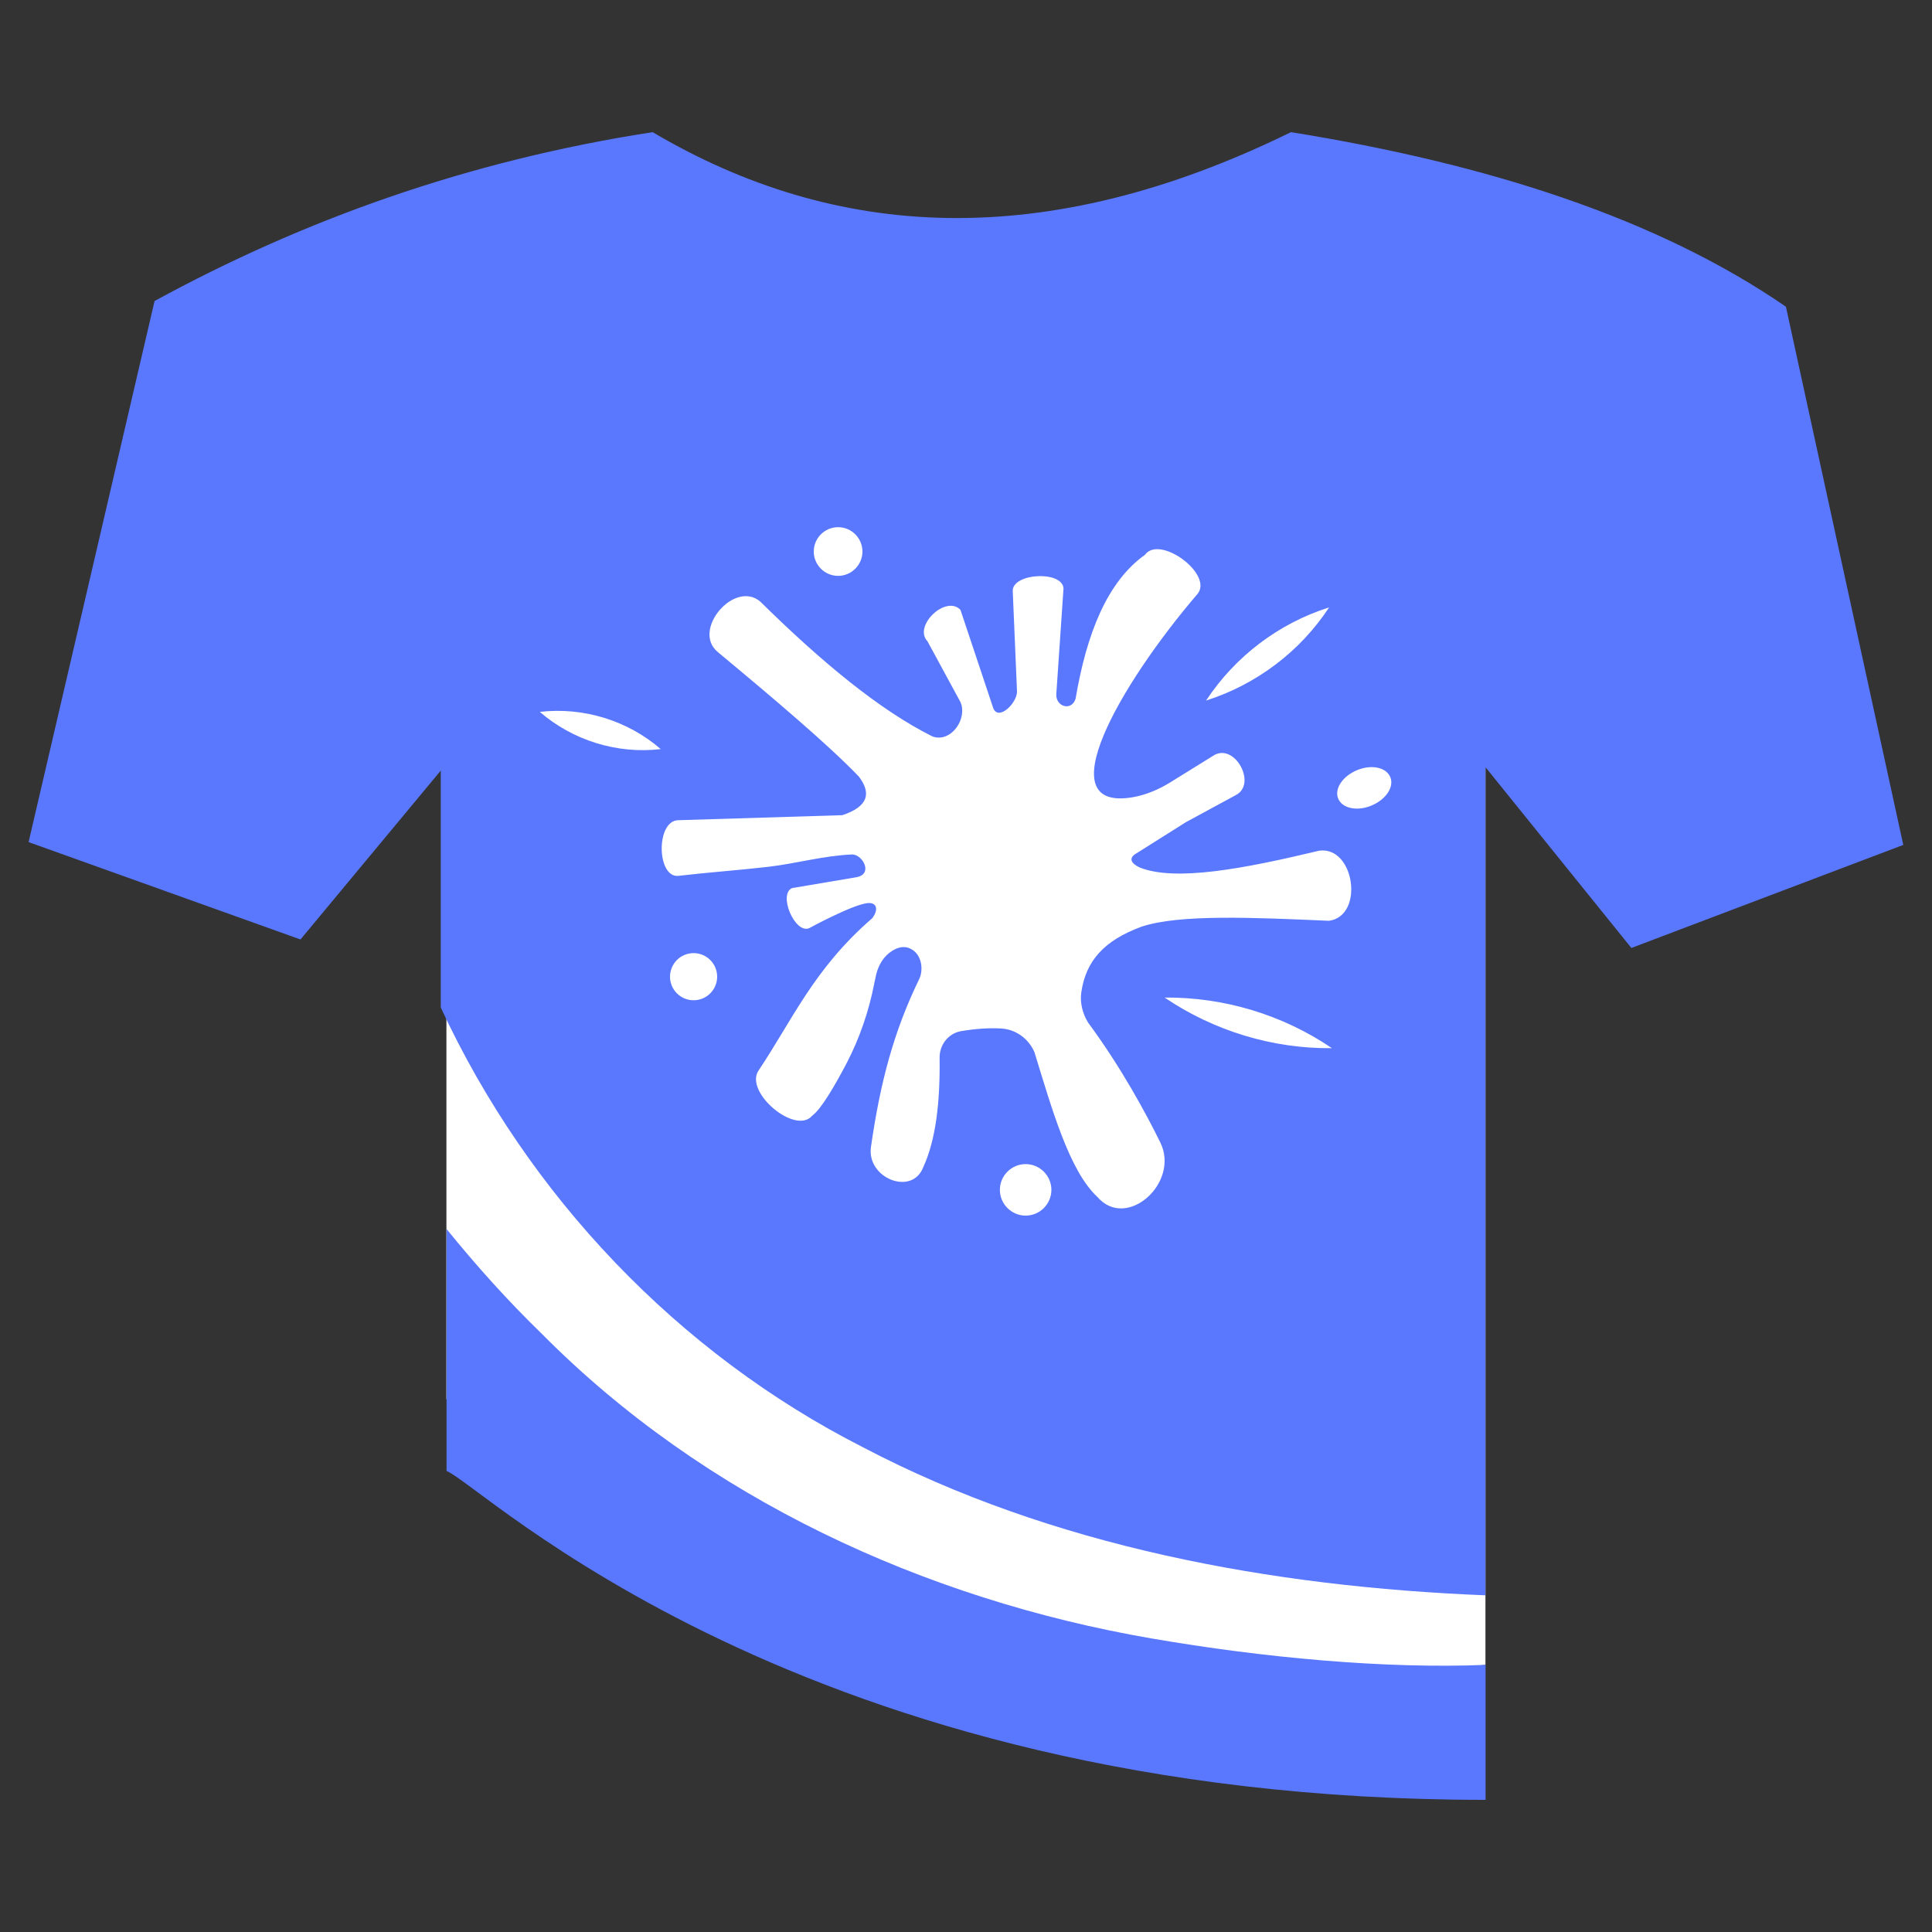
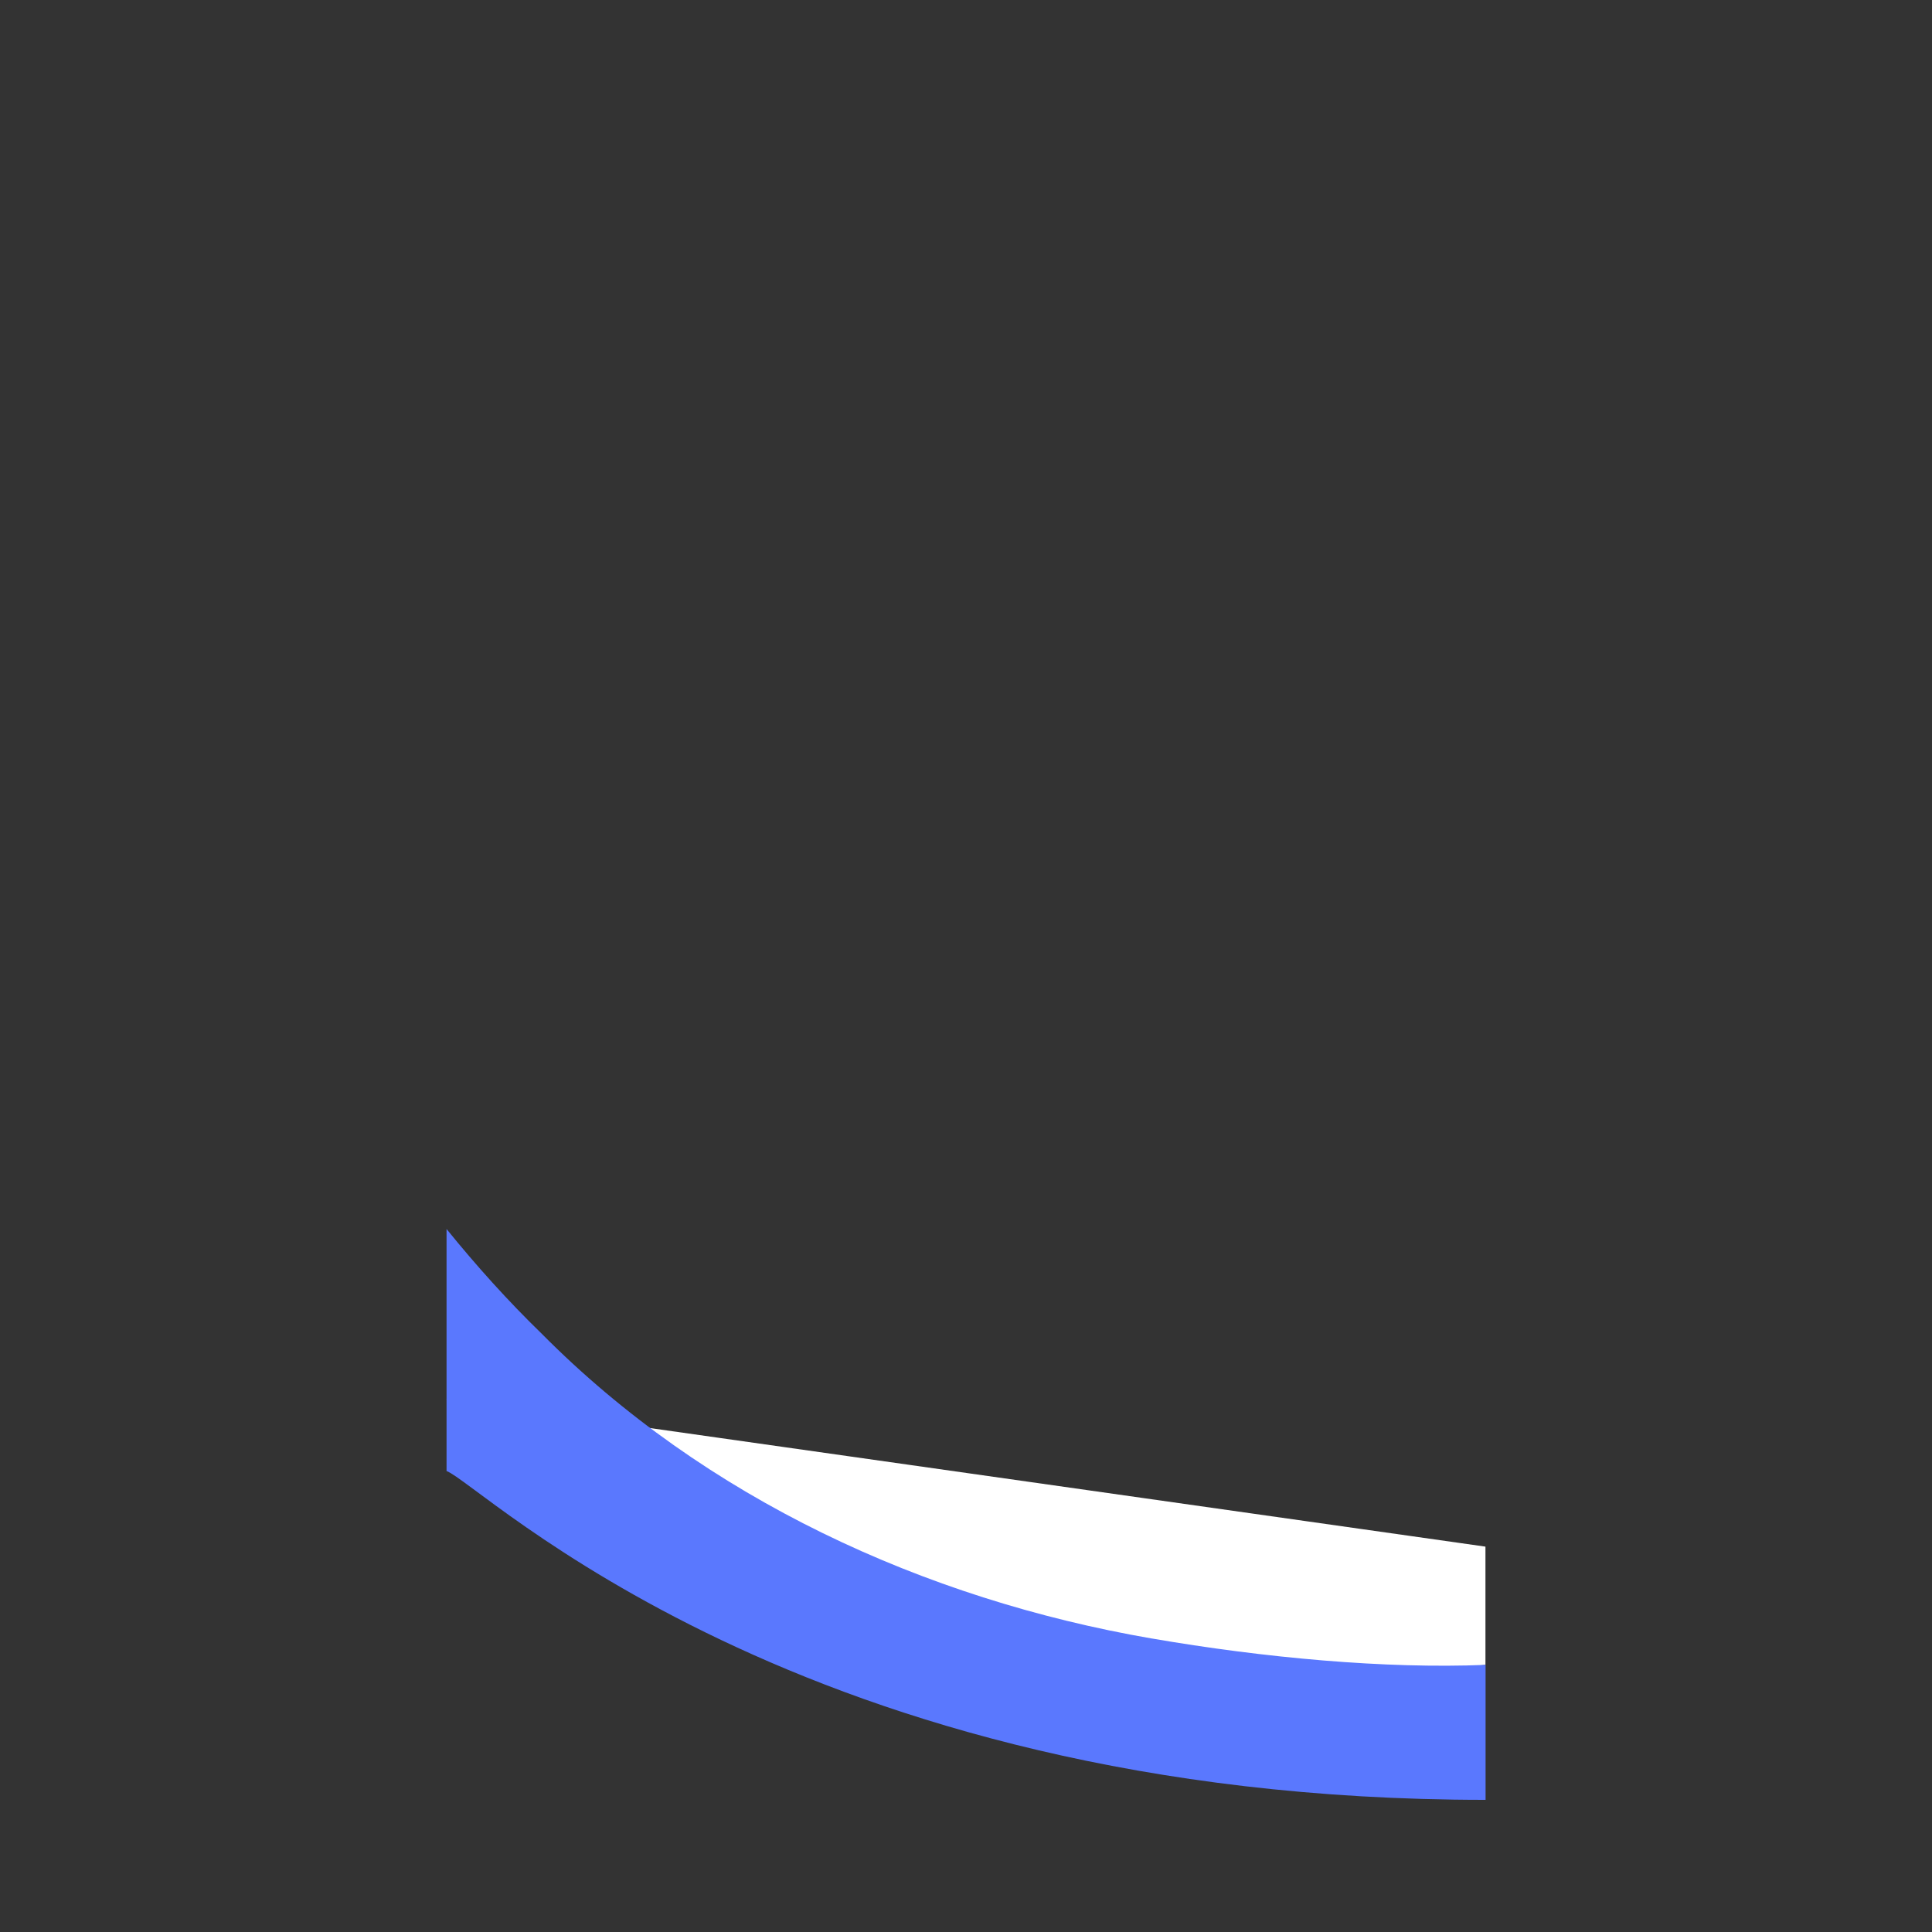
<svg xmlns="http://www.w3.org/2000/svg" id="Layer_2" viewBox="0 0 150 150">
  <rect x="0" y="0" width="150" height="150" fill="#333333" stroke="none" />
  <defs>
    <style>.cls-1{fill:none;}.cls-2{fill:#5a78fe;}.cls-3{fill:#fff;}</style>
  </defs>
  <g id="Layer_1-2">
-     <path class="cls-3" d="M115.33,129.26c-23.36,2.65-57.96-3.99-80.67-20.63V24.56l80.67,11.45v93.25Z" />
-     <path class="cls-2" d="M138.67,23.82c-9.95-6.85-23.1-11.09-38.44-13.56-19.13,9.39-35.37,8.38-49.56,0-14.42,2.23-27.15,6.83-38.67,13.11L2.22,65.38l21.11,7.56,10.89-13.11v18.39c6.78,14.6,18.42,26.85,32.79,34.15,14.69,7.71,31.69,10.82,48.32,11.49V59.56l11.33,14.04,21.11-8-9.11-41.78ZM103.19,47.16c-2.24,3.42-5.65,5.99-9.55,7.23,2.25-3.42,5.65-6,9.55-7.23ZM65.07,40.93c1.04,0,1.89.85,1.89,1.89s-.85,1.89-1.89,1.89-1.89-.85-1.89-1.89.85-1.89,1.89-1.89ZM41.91,55.27c3.37-.39,6.82.66,9.39,2.89-3.37.4-6.82-.67-9.39-2.89ZM53.85,77.66c-1.01,0-1.83-.82-1.83-1.83s.82-1.83,1.83-1.83,1.83.82,1.83,1.83-.82,1.83-1.83,1.83ZM79.63,94.38c-1.1,0-2-.9-2-2s.9-2,2-2,2,.9,2,2-.9,2-2,2ZM90.42,77.45c4.61-.04,9.18,1.34,12.99,3.93-4.61.05-9.18-1.35-12.99-3.93ZM103.19,71.49c-5.79-.25-11.63-.53-14.57.46-2.88,1.06-4.32,2.64-4.67,5.11-.11.81.1,1.62.52,2.32,2.59,3.5,4.56,7.17,5.62,9.33,1.53,3.12-2.62,6.85-4.89,4.22-2.17-2.02-3.5-6.73-4.89-11.25-.46-1.05-1.45-1.77-2.6-1.83-.95-.05-1.99.02-3.1.21-.98.17-1.67,1.06-1.66,2.06.05,3.51-.31,6.43-1.27,8.5-.87,2.27-4.4.85-4.06-1.56.72-5.04,1.78-9,3.74-13.03.35-.72.2-1.77-.45-2.24-.52-.38-1.07-.32-1.62.02-.66.4-1.08,1.09-1.26,1.84-.05.22-.1.45-.15.69-.42,2.17-1.14,4.27-2.16,6.23-.91,1.73-1.96,3.54-2.66,4.05-1.3,1.54-5.29-1.83-4.17-3.5,2.61-3.89,4.28-7.89,8.83-11.83.5-.65.38-1.26-.39-1.17-1.22.15-4.5,1.94-4.5,1.94-1.11.48-2.44-2.64-1.33-3.11l4.98-.84c1.35-.24.49-1.77-.31-1.77-2.22.09-4.37.71-6.53.96-2.35.27-4.67.43-6.96.7-1.7.19-1.78-4.32,0-4.32l12.72-.39c2.04-.68,2.25-1.72,1.28-3-2.34-2.44-6.53-5.99-10.98-9.69-2-1.71,1.34-5.6,3.33-3.89,4.74,4.67,9.26,8.42,13.37,10.47,1.44.51,2.74-1.38,2.17-2.67l-2.56-4.72c-1.13-1.18,1.42-3.63,2.56-2.44l2.56,7.67c.43.94,1.83-.43,1.83-1.33l-.33-7.78c-.08-1.42,3.86-1.64,3.94-.22l-.56,8.22c-.04.97,1.2,1.33,1.5.33.86-5.08,2.46-9.08,5.39-11.17,1.13-1.55,5.24,1.45,4.11,3-6.12,7.14-11.71,16.95-5.08,15.83,1.05-.18,2.05-.61,2.95-1.17l3.42-2.12c1.61-.86,3.28,2.25,1.67,3.11l-3.89,2.11-3.97,2.5c-.45.32-.31.69.35,1.01,2.75,1.13,8.12.11,13.95-1.29,2.76-.39,3.54,5.05.78,5.44ZM106.49,62.54c-1.11.47-2.27.23-2.59-.53-.32-.76.33-1.74,1.45-2.21s2.27-.23,2.59.53c.32.76-.33,1.74-1.45,2.21Z" />
+     <path class="cls-3" d="M115.33,129.26c-23.36,2.65-57.96-3.99-80.67-20.63l80.67,11.45v93.25Z" />
    <path class="cls-2" d="M89.41,127.21c-17.66-3.05-34.71-10.91-47.33-23.64-2.64-2.56-5.1-5.3-7.41-8.15v18.79c2.6.92,27.31,25.53,80.67,25.53v-10.48c-7.76.32-17.23-.55-25.92-2.05Z" />
-     <rect class="cls-1" width="150" height="150" />
  </g>
</svg>